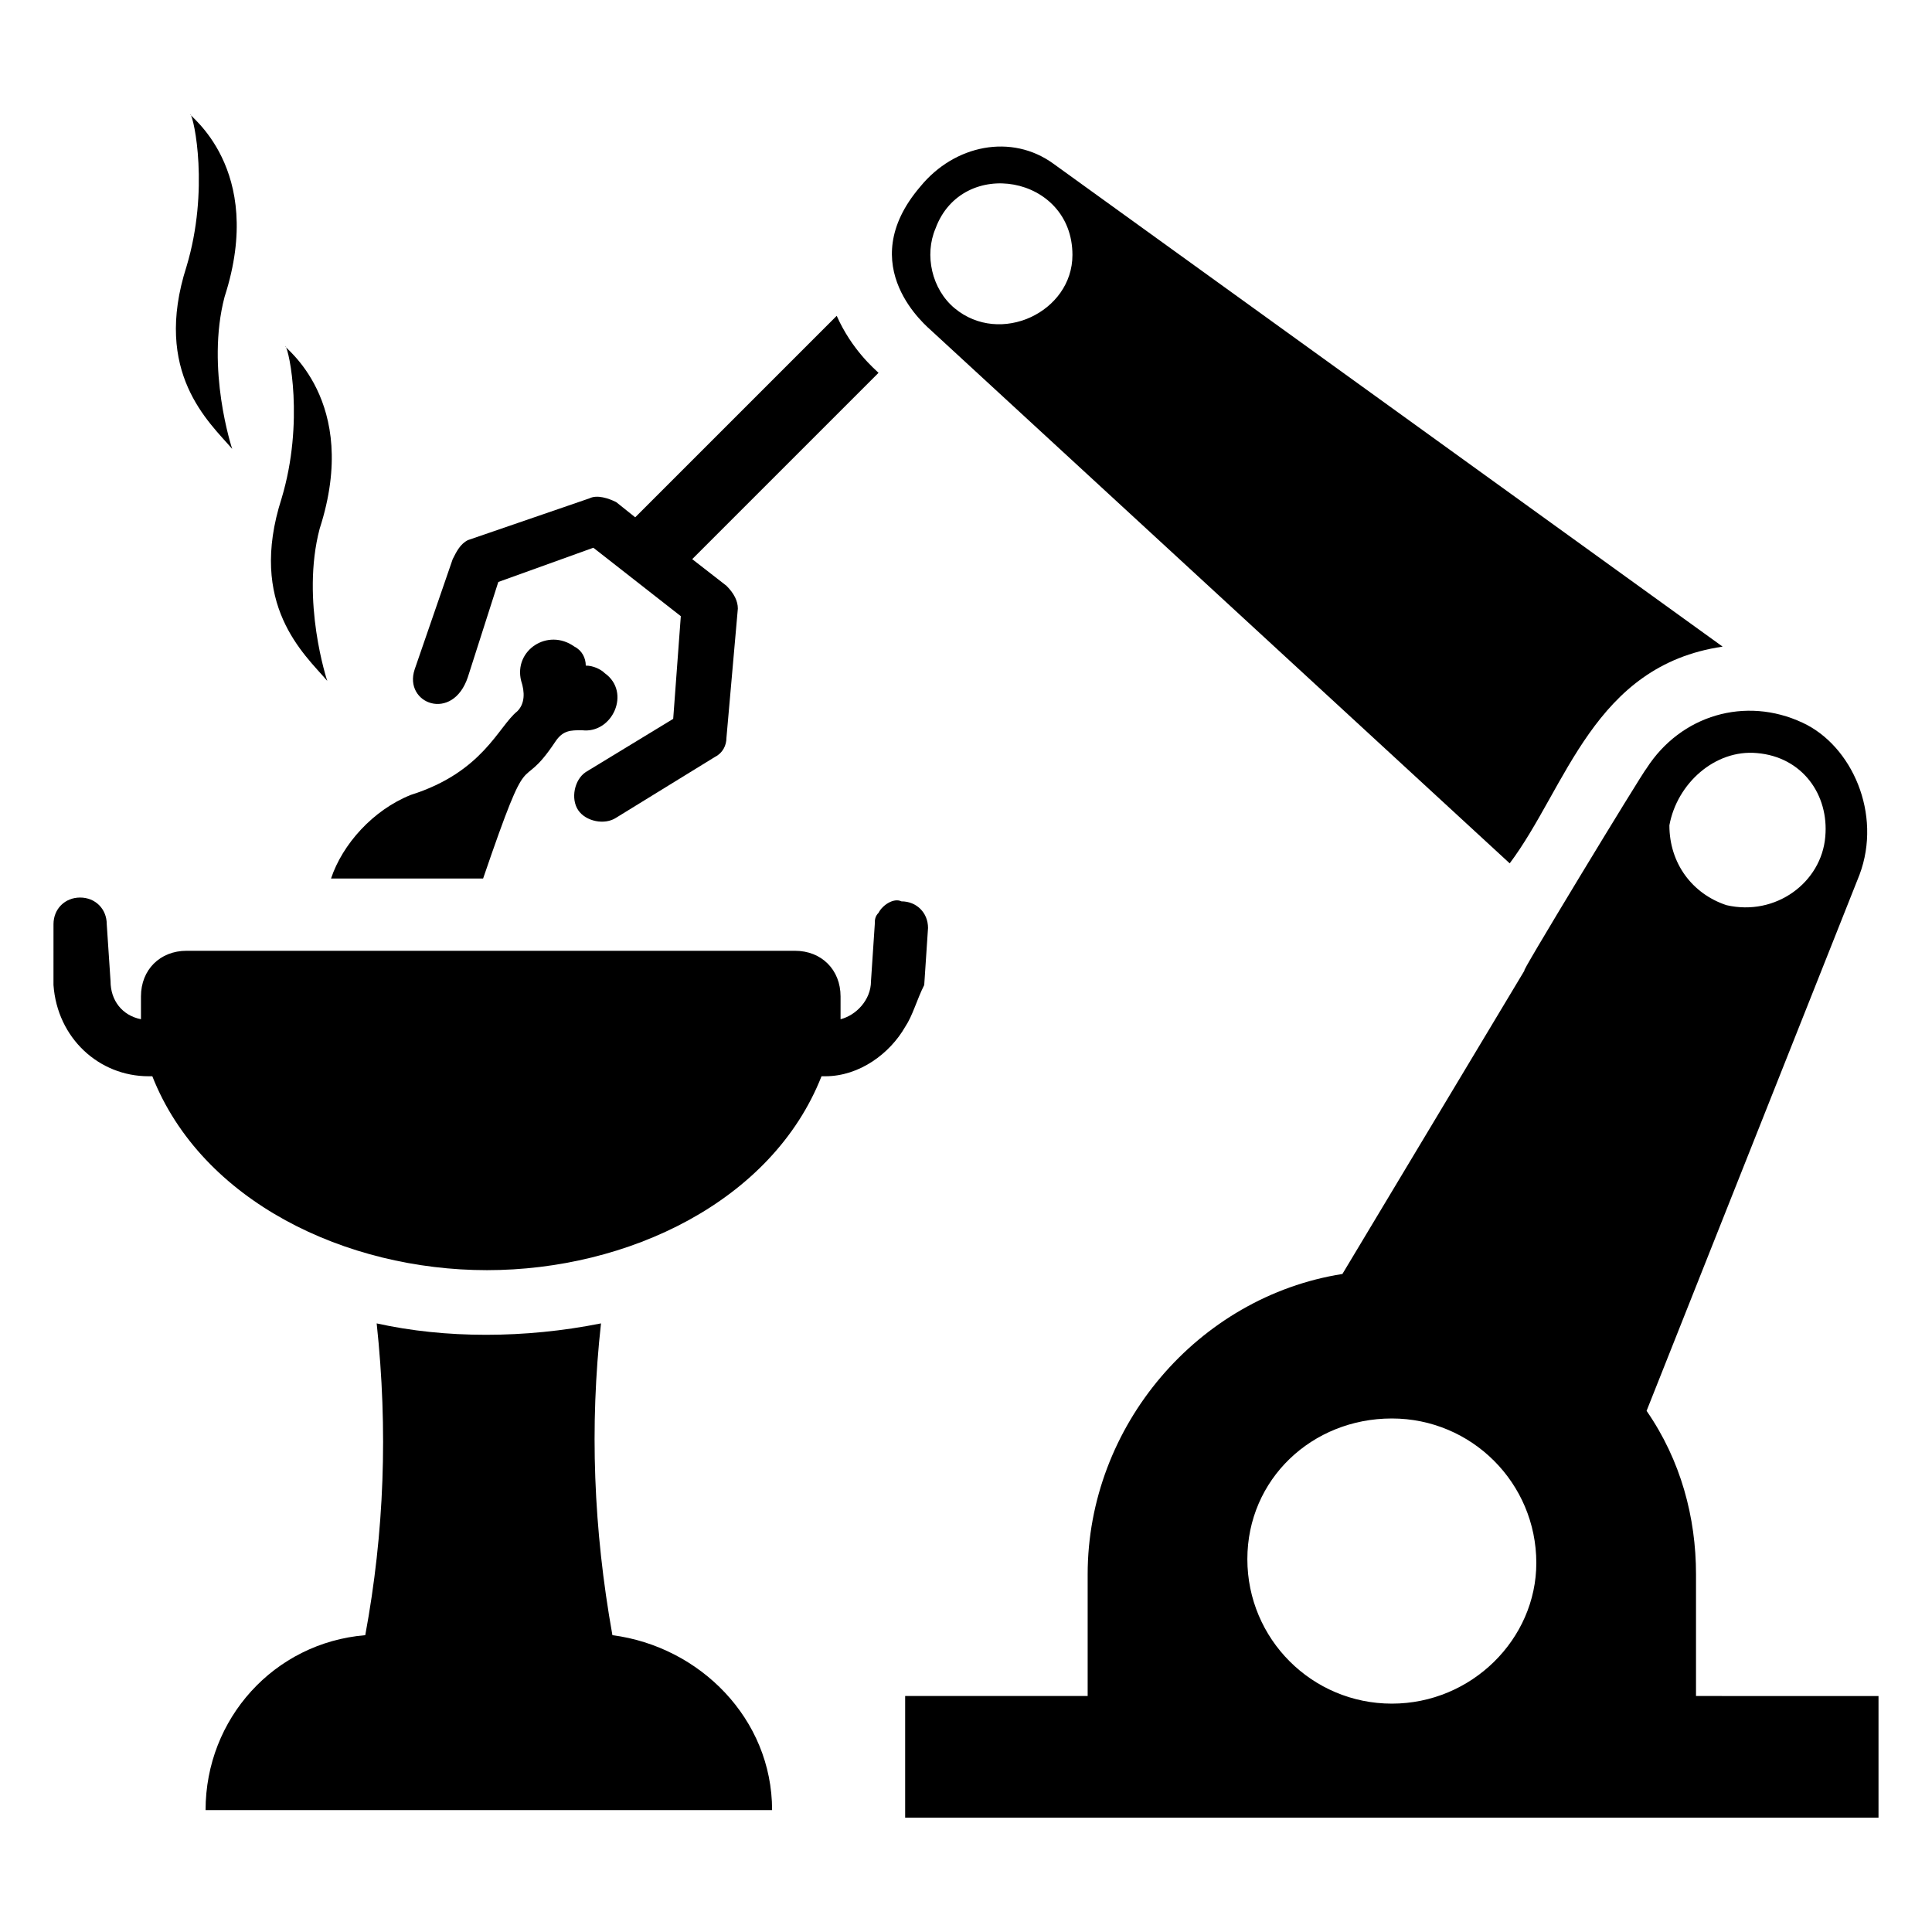
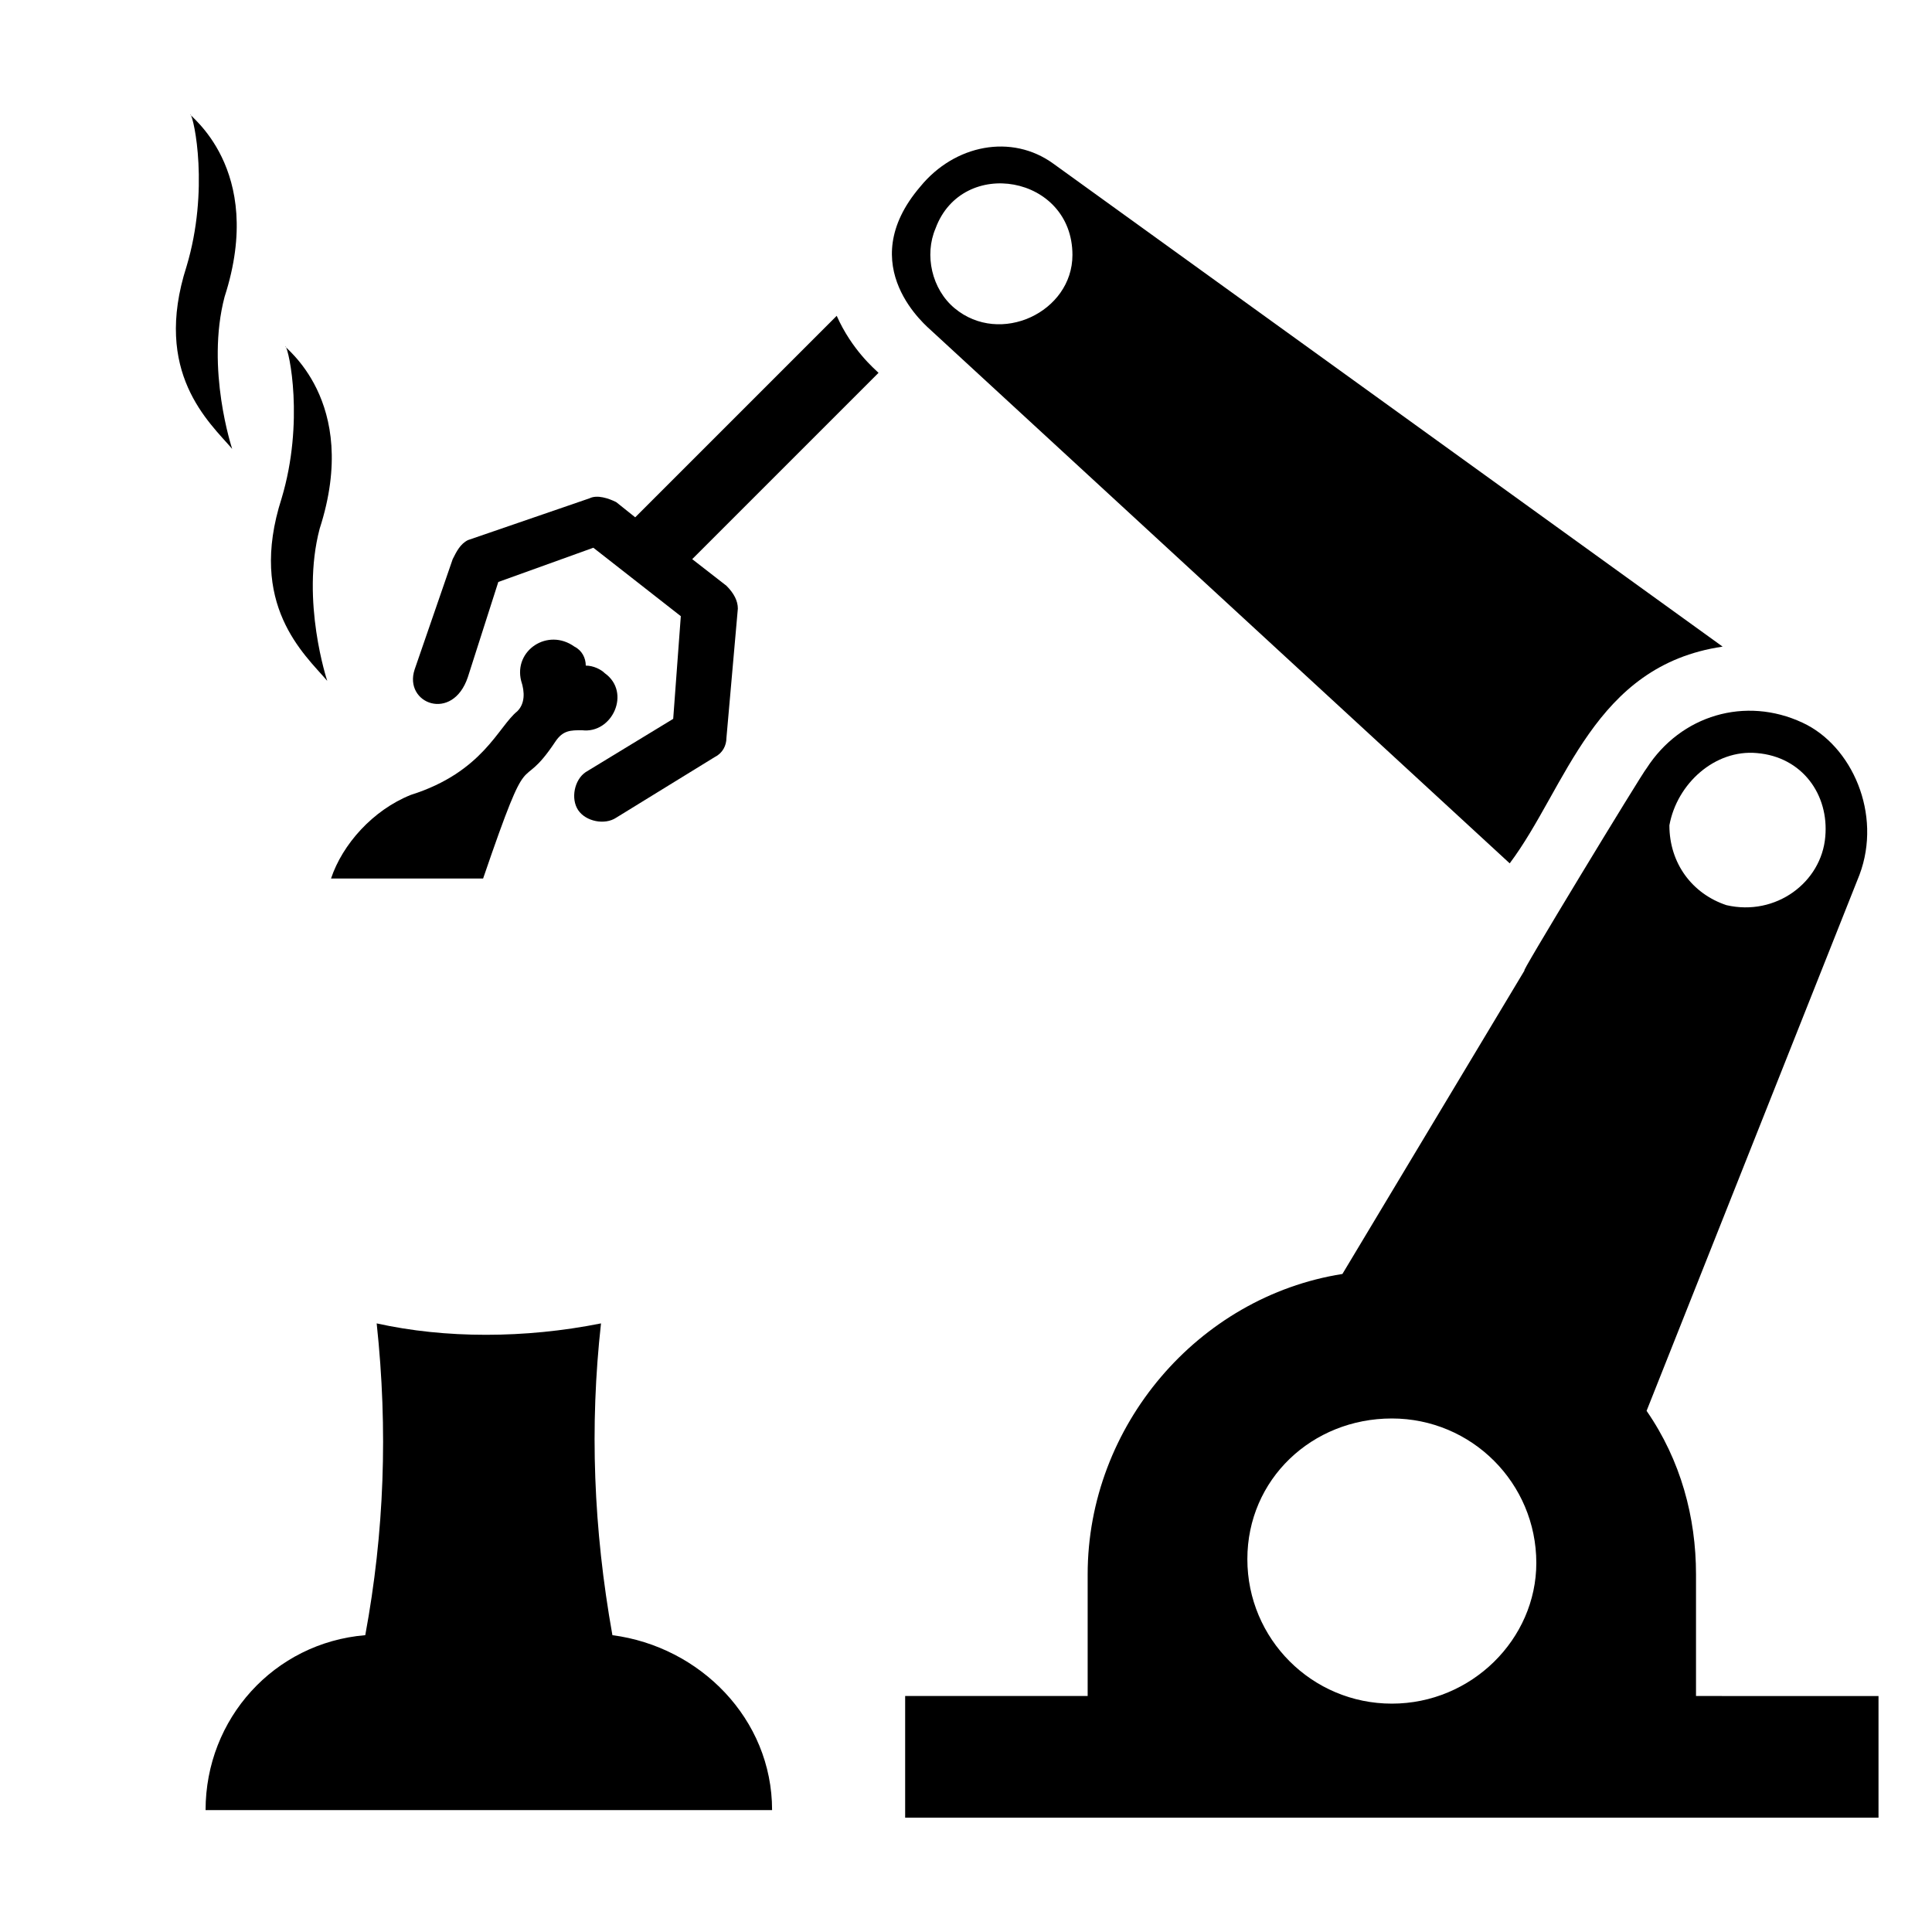
<svg xmlns="http://www.w3.org/2000/svg" fill="#000000" width="800px" height="800px" version="1.1" viewBox="144 144 512 512">
  <g>
    <path d="m423.17 187.39c-11.082-8.062-26.199-5.039-35.266 6.047-18.137 21.16 2.016 37.281 3.023 38.289l153.16 141.07c15.113-20.152 22.168-52.395 56.426-57.434zm-26.195 38.289c-6.047-5.039-8.062-14.105-5.039-21.16 7.055-19.145 36.273-14.105 36.273 7.055 0 15.113-19.145 24.184-31.234 14.105z" />
-     <path d="m383.88 416.12c-4.031 7.055-12.09 13.098-21.16 13.098h-1.008c-13.098 33.25-51.387 51.387-88.672 51.387-37.281 0-75.57-18.137-88.672-51.387h-1.004c-13.098 0-24.184-10.078-25.191-24.184l0.004-16.121c0-4.031 3.023-7.055 7.055-7.055s7.055 3.023 7.055 7.055l1.008 15.113c0 5.039 3.023 9.07 8.062 10.078v-6.047c0-7.055 5.039-12.09 12.09-12.09h161.22c7.055 0 12.09 5.039 12.09 12.09v6.047c4.031-1.008 8.062-5.039 8.062-10.078l1.008-15.113c0-1.008 0-2.016 1.008-3.023 1.008-2.016 4.031-4.031 6.047-3.023 4.031 0 7.055 3.023 7.055 7.055l-1.008 15.113c-2.023 4.031-3.031 8.062-5.047 11.086z" />
    <path d="m593.46 593.46v-32.242c0-15.113-4.031-30.23-13.098-43.328l56.426-142.07c6.047-16.121-2.016-34.258-15.113-40.305-15.113-7.055-32.242-2.016-41.312 12.09-1.008 1.008-35.266 57.434-32.242 53.402l-48.367 80.609c-38.289 6.047-67.512 40.305-67.512 79.602v32.242h-48.367v32.242l257.95 0.008v-32.242zm16.121-249.89c12.09 1.008 19.145 11.082 18.137 22.168-1.008 12.09-13.098 21.16-26.199 18.137-9.07-3.023-15.113-11.082-15.113-21.16 2.016-11.082 12.094-20.152 23.176-19.145zm-96.73 251.91c-21.16 0-38.289-17.129-38.289-38.289s17.129-37.281 38.289-37.281c21.16 0 38.289 17.129 38.289 38.289 0 20.152-17.129 37.281-38.289 37.281z" />
    <path d="m348.61 623.69h-150.13c0-24.184 18.137-44.336 42.32-46.352 5.039-27.207 6.047-54.41 3.023-82.625 18.137 4.031 39.297 4.031 59.449 0-3.023 27.207-2.016 54.41 3.023 82.625 23.172 3.023 42.316 22.168 42.316 46.352z" />
    <path d="m253.89 321.4 10.078-29.223c1.008-2.016 2.016-4.031 4.031-5.039l32.242-11.082c2.016-1.008 5.039 0 7.055 1.008l5.039 4.031 53.402-53.402c4.031 9.07 10.078 14.105 11.082 15.113l-49.375 49.375 9.07 7.055c2.016 2.016 3.023 4.031 3.023 6.047l-3.023 34.258c0 2.016-1.008 4.031-3.023 5.039l-26.199 16.121c-3.023 2.016-8.062 1.008-10.078-2.016s-1.008-8.062 2.016-10.078l23.176-14.105 2.016-27.207-23.176-18.137-25.191 9.07-8.062 25.191c-4.027 12.09-17.125 7.051-14.102-2.019z" />
    <path d="m272.03 376.82h-40.305c3.023-9.07 11.082-18.137 21.16-22.168 19.145-6.047 23.176-18.137 28.215-22.168 2.016-2.016 2.016-5.039 1.008-8.062-2.016-8.062 7.055-14.105 14.105-9.07 2.016 1.008 3.023 3.023 3.023 5.039 2.016 0 4.031 1.008 5.039 2.016 7.055 5.039 2.016 16.121-6.047 15.113-3.023 0-5.039 0-7.055 3.023-10.078 15.117-6.047-2.012-19.145 36.277z" />
    <path d="m230.72 324.43c-6.047-7.055-21.16-20.152-12.09-48.367 6.047-20.152 2.016-39.297 1.008-40.305-1.008 0 20.152 14.105 9.07 48.367-5.043 19.145 2.012 40.305 2.012 40.305z" />
    <path d="m205.53 262.96c-6.047-7.055-21.16-20.152-12.09-48.367 6.047-20.152 2.016-39.297 1.008-40.305-1.008 0 20.152 14.105 9.07 48.367-5.039 19.145 2.012 40.305 2.012 40.305z" />
  </g>
</svg>